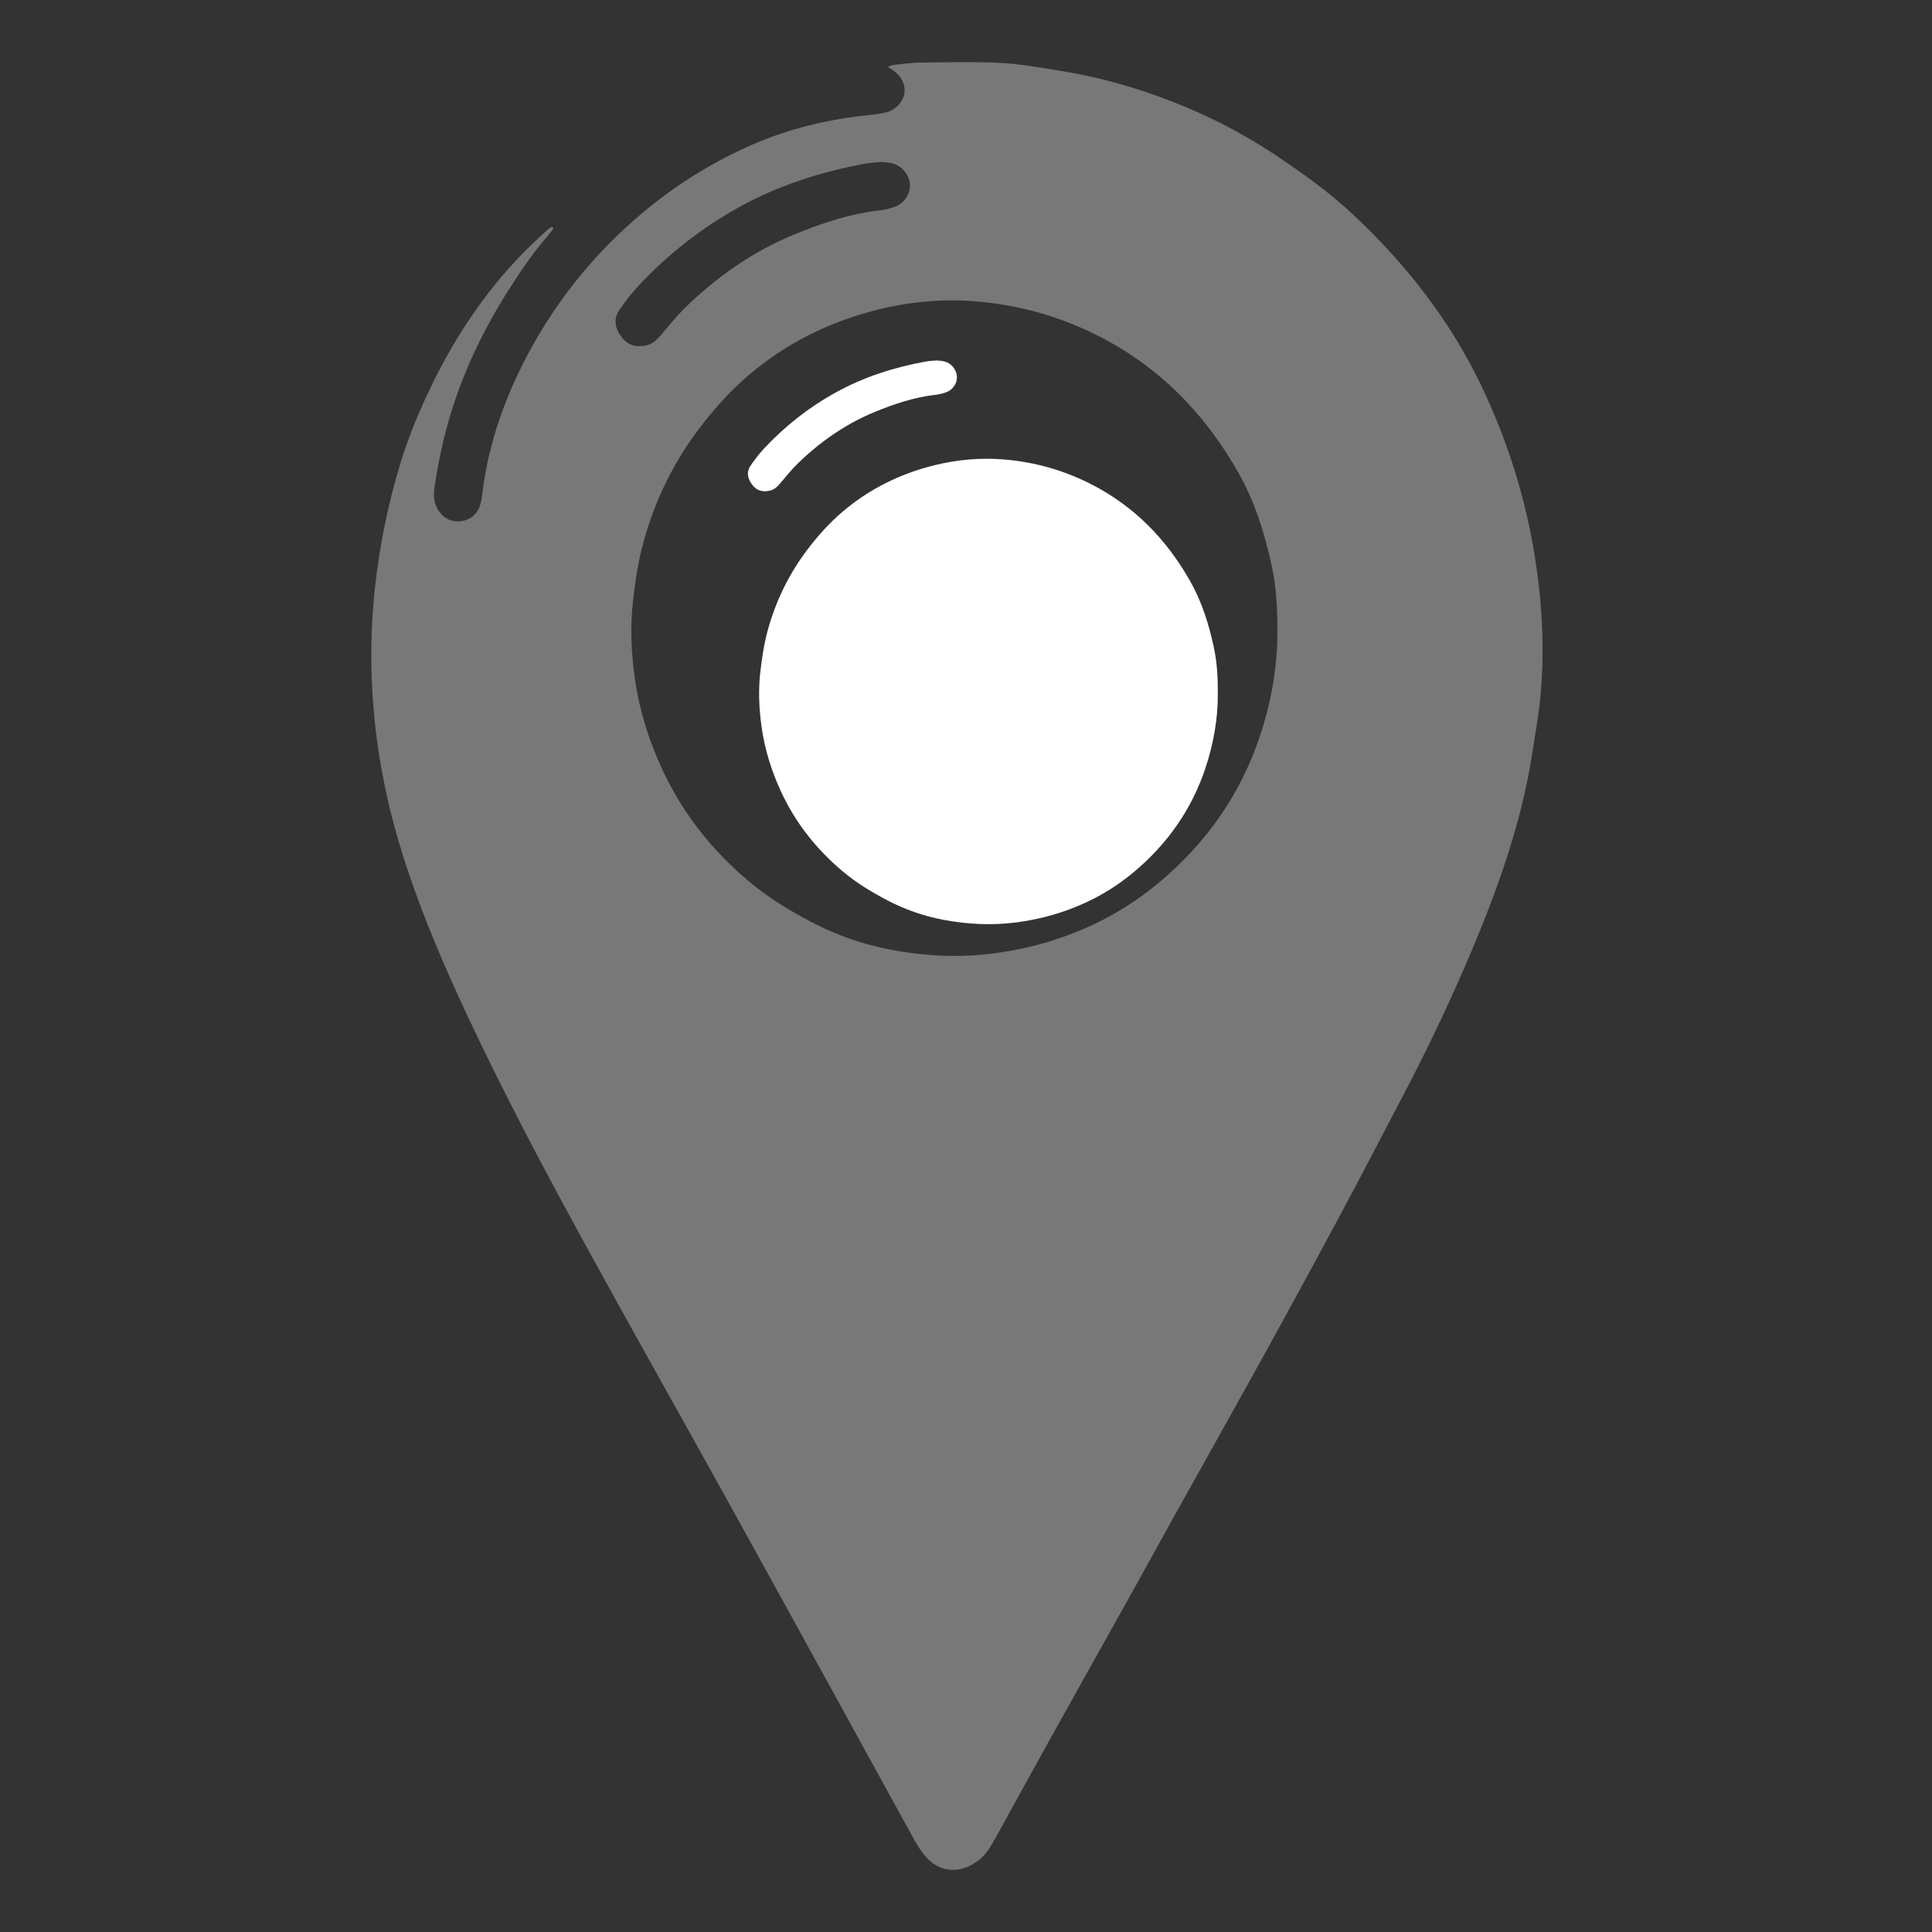
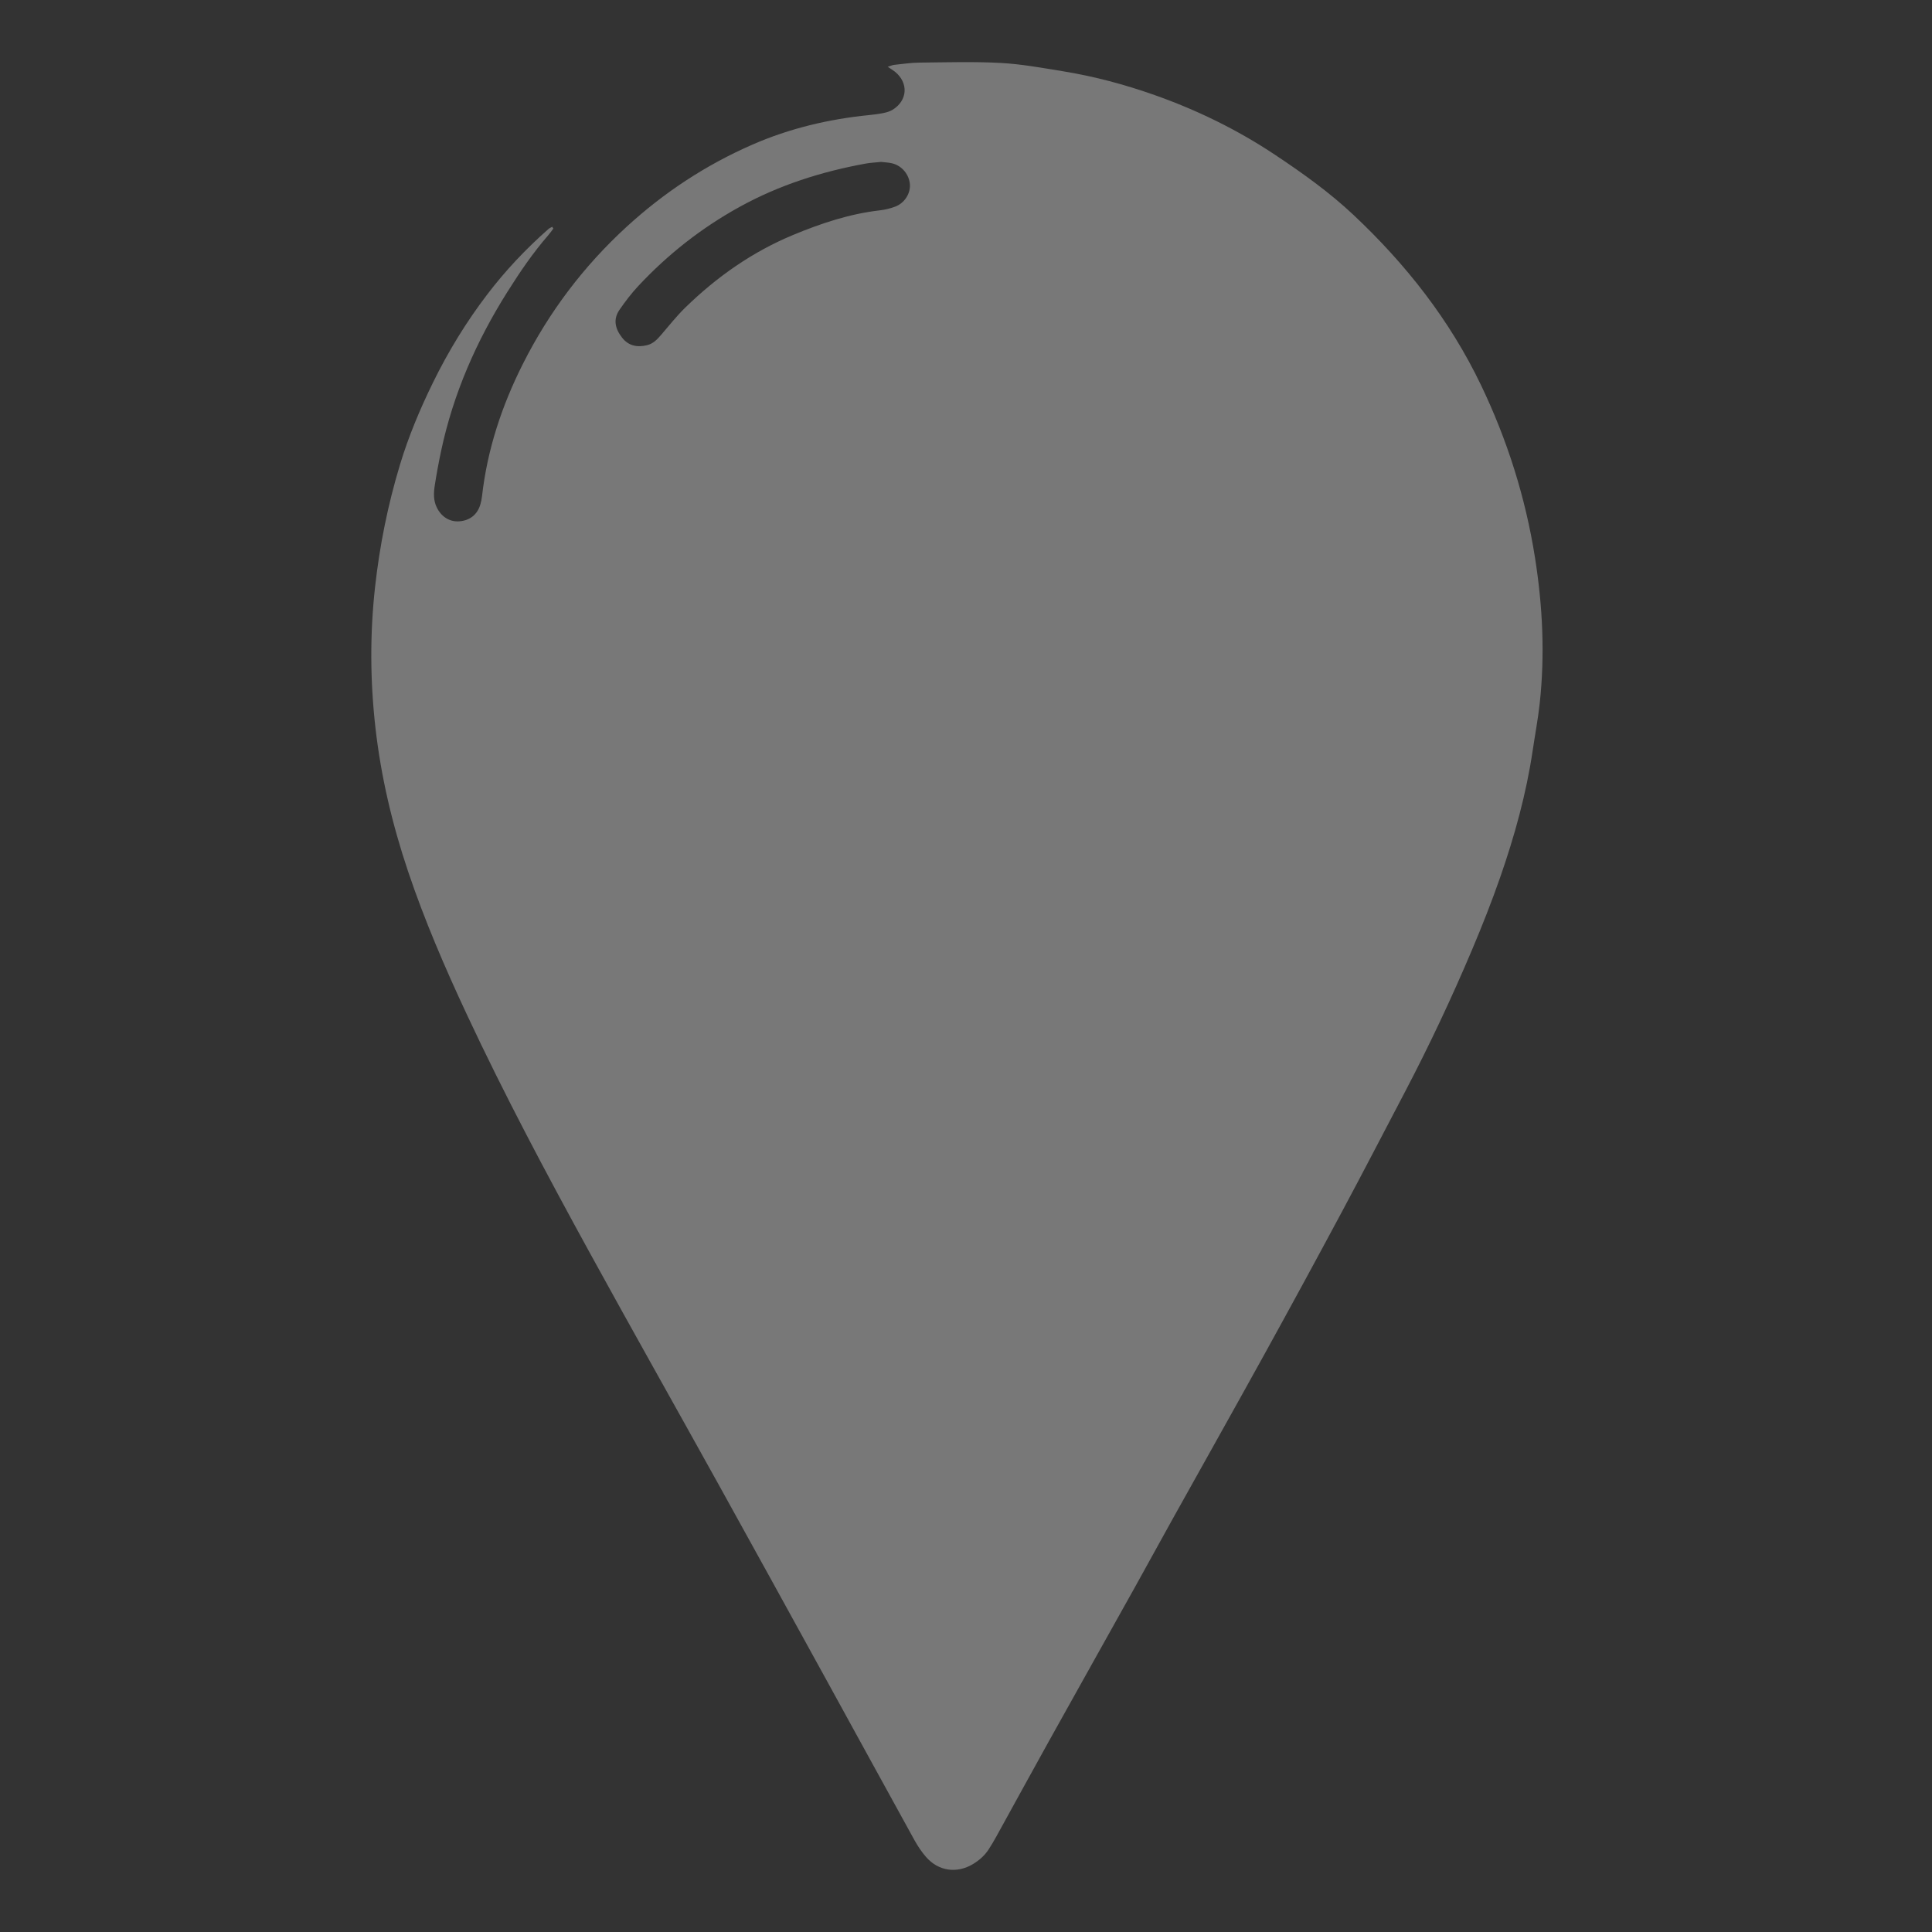
<svg xmlns="http://www.w3.org/2000/svg" id="Layer_1" viewBox="0 0 4500 4500">
  <rect x="0" y="0" width="4500" height="4500" fill="#333333" stroke="none" />
  <defs>
    <style> .st0 { fill: #fff; } .st1 { fill: #787878; } </style>
  </defs>
-   <path class="st1" d="M1288.85,532.42c-3.93,5.17-7.58,10.59-11.85,15.48-35.91,41.18-66.42,86.29-95.45,132.38-72.15,114.51-125.75,236.87-154.04,369.67-5.67,26.61-10.61,53.41-14.8,80.29-2.75,17.63-3.59,35.42,4.95,52.38,10.72,21.29,29.64,33.19,51.88,31.64,24.73-1.73,42.27-15.53,49.29-39.23,1.85-6.26,3.15-12.78,3.88-19.27,12.29-108.59,46.06-210.51,95.01-307.79,61.03-121.28,141.68-227.98,241.58-319.56,87.1-79.85,184.76-144.29,293.42-191.65,86.86-37.86,177.72-59.35,271.73-68.72,11.2-1.12,22.43-2.53,33.44-4.8,7.2-1.49,14.72-3.65,20.92-7.43,35.47-21.59,37.82-63.14,5.35-89.04-4.24-3.38-8.99-6.13-16.52-11.21,7.04-2.16,10.94-4.04,14.99-4.47,19.6-2.05,39.23-5.06,58.87-5.25,62.89-.61,125.92-2.62,188.64.74,48.53,2.6,96.84,11.47,144.97,19.27,73.33,11.89,144.96,31.09,214.95,55.84,98.63,34.88,192.02,80.55,279.28,138.58,64.18,42.68,126.79,87.32,183.11,140.25,122.23,114.89,224.46,244.87,297.2,396.72,61.21,127.76,103.52,261.49,125.67,401.68,17.84,112.87,23.34,225.97,10.94,339.62-3.97,36.35-10.84,72.37-16.19,108.57-15.02,101.54-42.28,200.05-75.97,296.7-19.76,56.67-41.86,112.63-65.23,167.92-47.89,113.3-100.28,224.54-157.46,333.49-48.42,92.26-96.27,184.81-145.49,276.64-59.43,110.86-119.5,221.39-180.27,331.52-70.75,128.21-142.62,255.81-213.88,383.74-30.15,54.13-59.78,108.54-89.95,162.65-66.29,118.88-132.93,237.56-199.11,356.5-41.08,73.82-81.54,147.99-122.39,221.95-5.44,9.85-11.22,19.54-17.31,29.01-9.32,14.47-21.92,25.6-36.59,34.47-37.56,22.74-80.6,16.78-109.52-16.48-10.39-11.95-19.41-25.46-27.07-39.35-68.97-124.94-137.38-250.18-206.19-375.21-83.3-151.34-166.55-302.7-250.33-453.78-100.17-180.63-201.79-360.46-301.09-541.57-99.75-181.94-197.31-365.05-285.23-553.16-50.93-108.98-98.47-219.23-136.79-333.32-36.58-108.91-62.91-220.14-75.8-334.43-12.26-108.64-12.9-217.2-.93-326,10.71-97.37,29.96-192.91,58.32-286.53,19.9-65.7,46.43-128.92,76.61-190.57,35.61-72.72,77.63-141.47,126.8-205.91,42.32-55.46,89.87-105.86,142.17-151.9,2.51-2.21,5.84-3.48,8.79-5.19.9,1.37,1.8,2.73,2.69,4.1ZM2975.19,1471.5c.4-58.89-3.06-107.53-13.5-155.45-16.26-74.62-38.81-147.03-76.63-213.96-77.65-137.43-183.04-246.22-324.79-318.64-89.93-45.95-184.98-72.9-285.16-81.32-77.23-6.49-153.73.1-229.2,18.75-112.2,27.72-213.12,77.38-301.37,152.28-43.16,36.63-80.67,78.59-114.89,123.51-59.88,78.58-102.64,165.73-129.46,260.78-13.03,46.19-20.18,93.31-25.69,140.96-6.97,60.27-4.37,120.13,3.89,179.73,10.38,74.82,32.65,146.3,64.61,214.91,47.64,102.24,115.94,188.18,202.02,260.43,44.83,37.62,94.59,67.79,146.24,94.81,57.75,30.22,119.07,51.48,182.93,63.65,80.6,15.36,161.87,19.24,243.72,8.25,77.86-10.46,152.44-31.63,223.62-64.42,56.5-26.03,108.72-59.04,156.67-99,110.93-92.43,191.2-206.01,236.68-343.2,27.06-81.62,41-165.74,40.3-242.07ZM2052.09,377.16c-13.05,1.36-24.38,1.79-35.42,3.8-103.09,18.75-201.64,49.98-294.01,100.92-88.84,49-167.25,110.61-236.19,184.53-15.93,17.08-30.26,35.9-43.52,55.16-14.62,21.24-11.3,42.68,6.06,64.96,14.74,18.92,35.19,23.2,58.28,17.42,14.7-3.68,23.89-13.83,33.16-24.65,18.3-21.35,35.86-43.56,55.96-63.13,73.25-71.35,155.74-129.36,250.61-168.8,65.15-27.09,131.64-49.31,202.23-57.43,12-1.38,24.12-4.3,35.44-8.51,22.29-8.29,36.46-30.95,34.6-52.68-1.94-22.54-18.67-42.77-41.11-48.28-9.02-2.22-18.54-2.41-26.09-3.31Z" />
-   <path class="st0" d="M2836.51,1616.53c.5,54.2-9.4,113.93-28.61,171.88-32.29,97.41-89.29,178.06-168.05,243.69-34.05,28.37-71.12,51.8-111.24,70.29-50.54,23.29-103.5,38.31-158.78,45.74-58.12,7.81-115.82,5.05-173.05-5.85-45.35-8.64-88.88-23.74-129.89-45.2-36.67-19.19-72-40.6-103.83-67.32-61.12-51.3-109.62-112.32-143.44-184.92-22.7-48.72-38.51-99.47-45.88-152.59-5.87-42.32-7.71-84.82-2.76-127.61,3.91-33.84,8.99-67.29,18.24-100.09,19.05-67.49,49.41-129.37,91.92-185.16,24.3-31.89,50.93-61.69,81.57-87.69,62.66-53.18,134.32-88.44,213.98-108.13,53.59-13.24,107.91-17.92,162.74-13.31,71.13,5.98,138.62,25.12,202.47,57.74,100.65,51.42,175.47,128.67,230.61,226.25,26.85,47.52,42.86,98.93,54.41,151.92,7.42,34.03,9.87,68.56,9.59,110.37Z" />
-   <path class="st0" d="M2181.08,839.51c5.36.64,12.12.78,18.52,2.35,15.94,3.92,27.81,18.28,29.19,34.28,1.33,15.43-8.74,31.52-24.56,37.4-8.04,2.99-16.64,5.06-25.16,6.04-50.12,5.77-97.33,21.55-143.59,40.78-67.36,28-125.93,69.19-177.94,119.85-14.27,13.9-26.73,29.66-39.73,44.82-6.58,7.68-13.11,14.89-23.55,17.5-16.39,4.1-30.91,1.06-41.38-12.37-12.33-15.82-14.68-31.05-4.3-46.13,9.42-13.68,19.59-27.04,30.9-39.17,48.95-52.48,104.62-96.23,167.7-131.02,65.58-36.17,135.56-58.34,208.75-71.66,7.84-1.42,15.89-1.73,25.15-2.69Z" />
+   <path class="st1" d="M1288.85,532.42c-3.93,5.17-7.58,10.59-11.85,15.48-35.91,41.18-66.42,86.29-95.45,132.38-72.15,114.51-125.75,236.87-154.04,369.67-5.67,26.61-10.61,53.41-14.8,80.29-2.75,17.63-3.59,35.42,4.95,52.38,10.72,21.29,29.64,33.19,51.88,31.64,24.73-1.73,42.27-15.53,49.29-39.23,1.85-6.26,3.15-12.78,3.88-19.27,12.29-108.59,46.06-210.51,95.01-307.79,61.03-121.28,141.68-227.98,241.58-319.56,87.1-79.85,184.76-144.29,293.42-191.65,86.86-37.86,177.72-59.35,271.73-68.72,11.2-1.12,22.43-2.53,33.44-4.8,7.2-1.49,14.72-3.65,20.92-7.43,35.47-21.59,37.82-63.14,5.35-89.04-4.24-3.38-8.99-6.13-16.52-11.21,7.04-2.16,10.94-4.04,14.99-4.47,19.6-2.05,39.23-5.06,58.87-5.25,62.89-.61,125.92-2.62,188.64.74,48.53,2.6,96.84,11.47,144.97,19.27,73.33,11.89,144.96,31.09,214.95,55.84,98.63,34.88,192.02,80.55,279.28,138.58,64.18,42.68,126.79,87.32,183.11,140.25,122.23,114.89,224.46,244.87,297.2,396.72,61.21,127.76,103.52,261.49,125.67,401.68,17.84,112.87,23.34,225.97,10.94,339.62-3.97,36.35-10.84,72.37-16.19,108.57-15.02,101.54-42.28,200.05-75.97,296.7-19.76,56.67-41.86,112.63-65.23,167.92-47.89,113.3-100.28,224.54-157.46,333.49-48.42,92.26-96.27,184.81-145.49,276.64-59.43,110.86-119.5,221.39-180.27,331.52-70.75,128.21-142.62,255.81-213.88,383.74-30.15,54.13-59.78,108.54-89.95,162.65-66.29,118.88-132.93,237.56-199.11,356.5-41.08,73.82-81.54,147.99-122.39,221.95-5.44,9.85-11.22,19.54-17.31,29.01-9.32,14.47-21.92,25.6-36.59,34.47-37.56,22.74-80.6,16.78-109.52-16.48-10.39-11.95-19.41-25.46-27.07-39.35-68.97-124.94-137.38-250.18-206.19-375.21-83.3-151.34-166.55-302.7-250.33-453.78-100.17-180.63-201.79-360.46-301.09-541.57-99.75-181.94-197.31-365.05-285.23-553.16-50.93-108.98-98.47-219.23-136.79-333.32-36.58-108.91-62.91-220.14-75.8-334.43-12.26-108.64-12.9-217.2-.93-326,10.71-97.37,29.96-192.91,58.32-286.53,19.9-65.7,46.43-128.92,76.61-190.57,35.61-72.72,77.63-141.47,126.8-205.91,42.32-55.46,89.87-105.86,142.17-151.9,2.51-2.21,5.84-3.48,8.79-5.19.9,1.37,1.8,2.73,2.69,4.1ZM2975.19,1471.5ZM2052.09,377.16c-13.05,1.36-24.38,1.79-35.42,3.8-103.09,18.75-201.64,49.98-294.01,100.92-88.84,49-167.25,110.61-236.19,184.53-15.93,17.08-30.26,35.9-43.52,55.16-14.62,21.24-11.3,42.68,6.06,64.96,14.74,18.92,35.19,23.2,58.28,17.42,14.7-3.68,23.89-13.83,33.16-24.65,18.3-21.35,35.86-43.56,55.96-63.13,73.25-71.35,155.74-129.36,250.61-168.8,65.15-27.09,131.64-49.31,202.23-57.43,12-1.38,24.12-4.3,35.44-8.51,22.29-8.29,36.46-30.95,34.6-52.68-1.94-22.54-18.67-42.77-41.11-48.28-9.02-2.22-18.54-2.41-26.09-3.31Z" />
</svg>